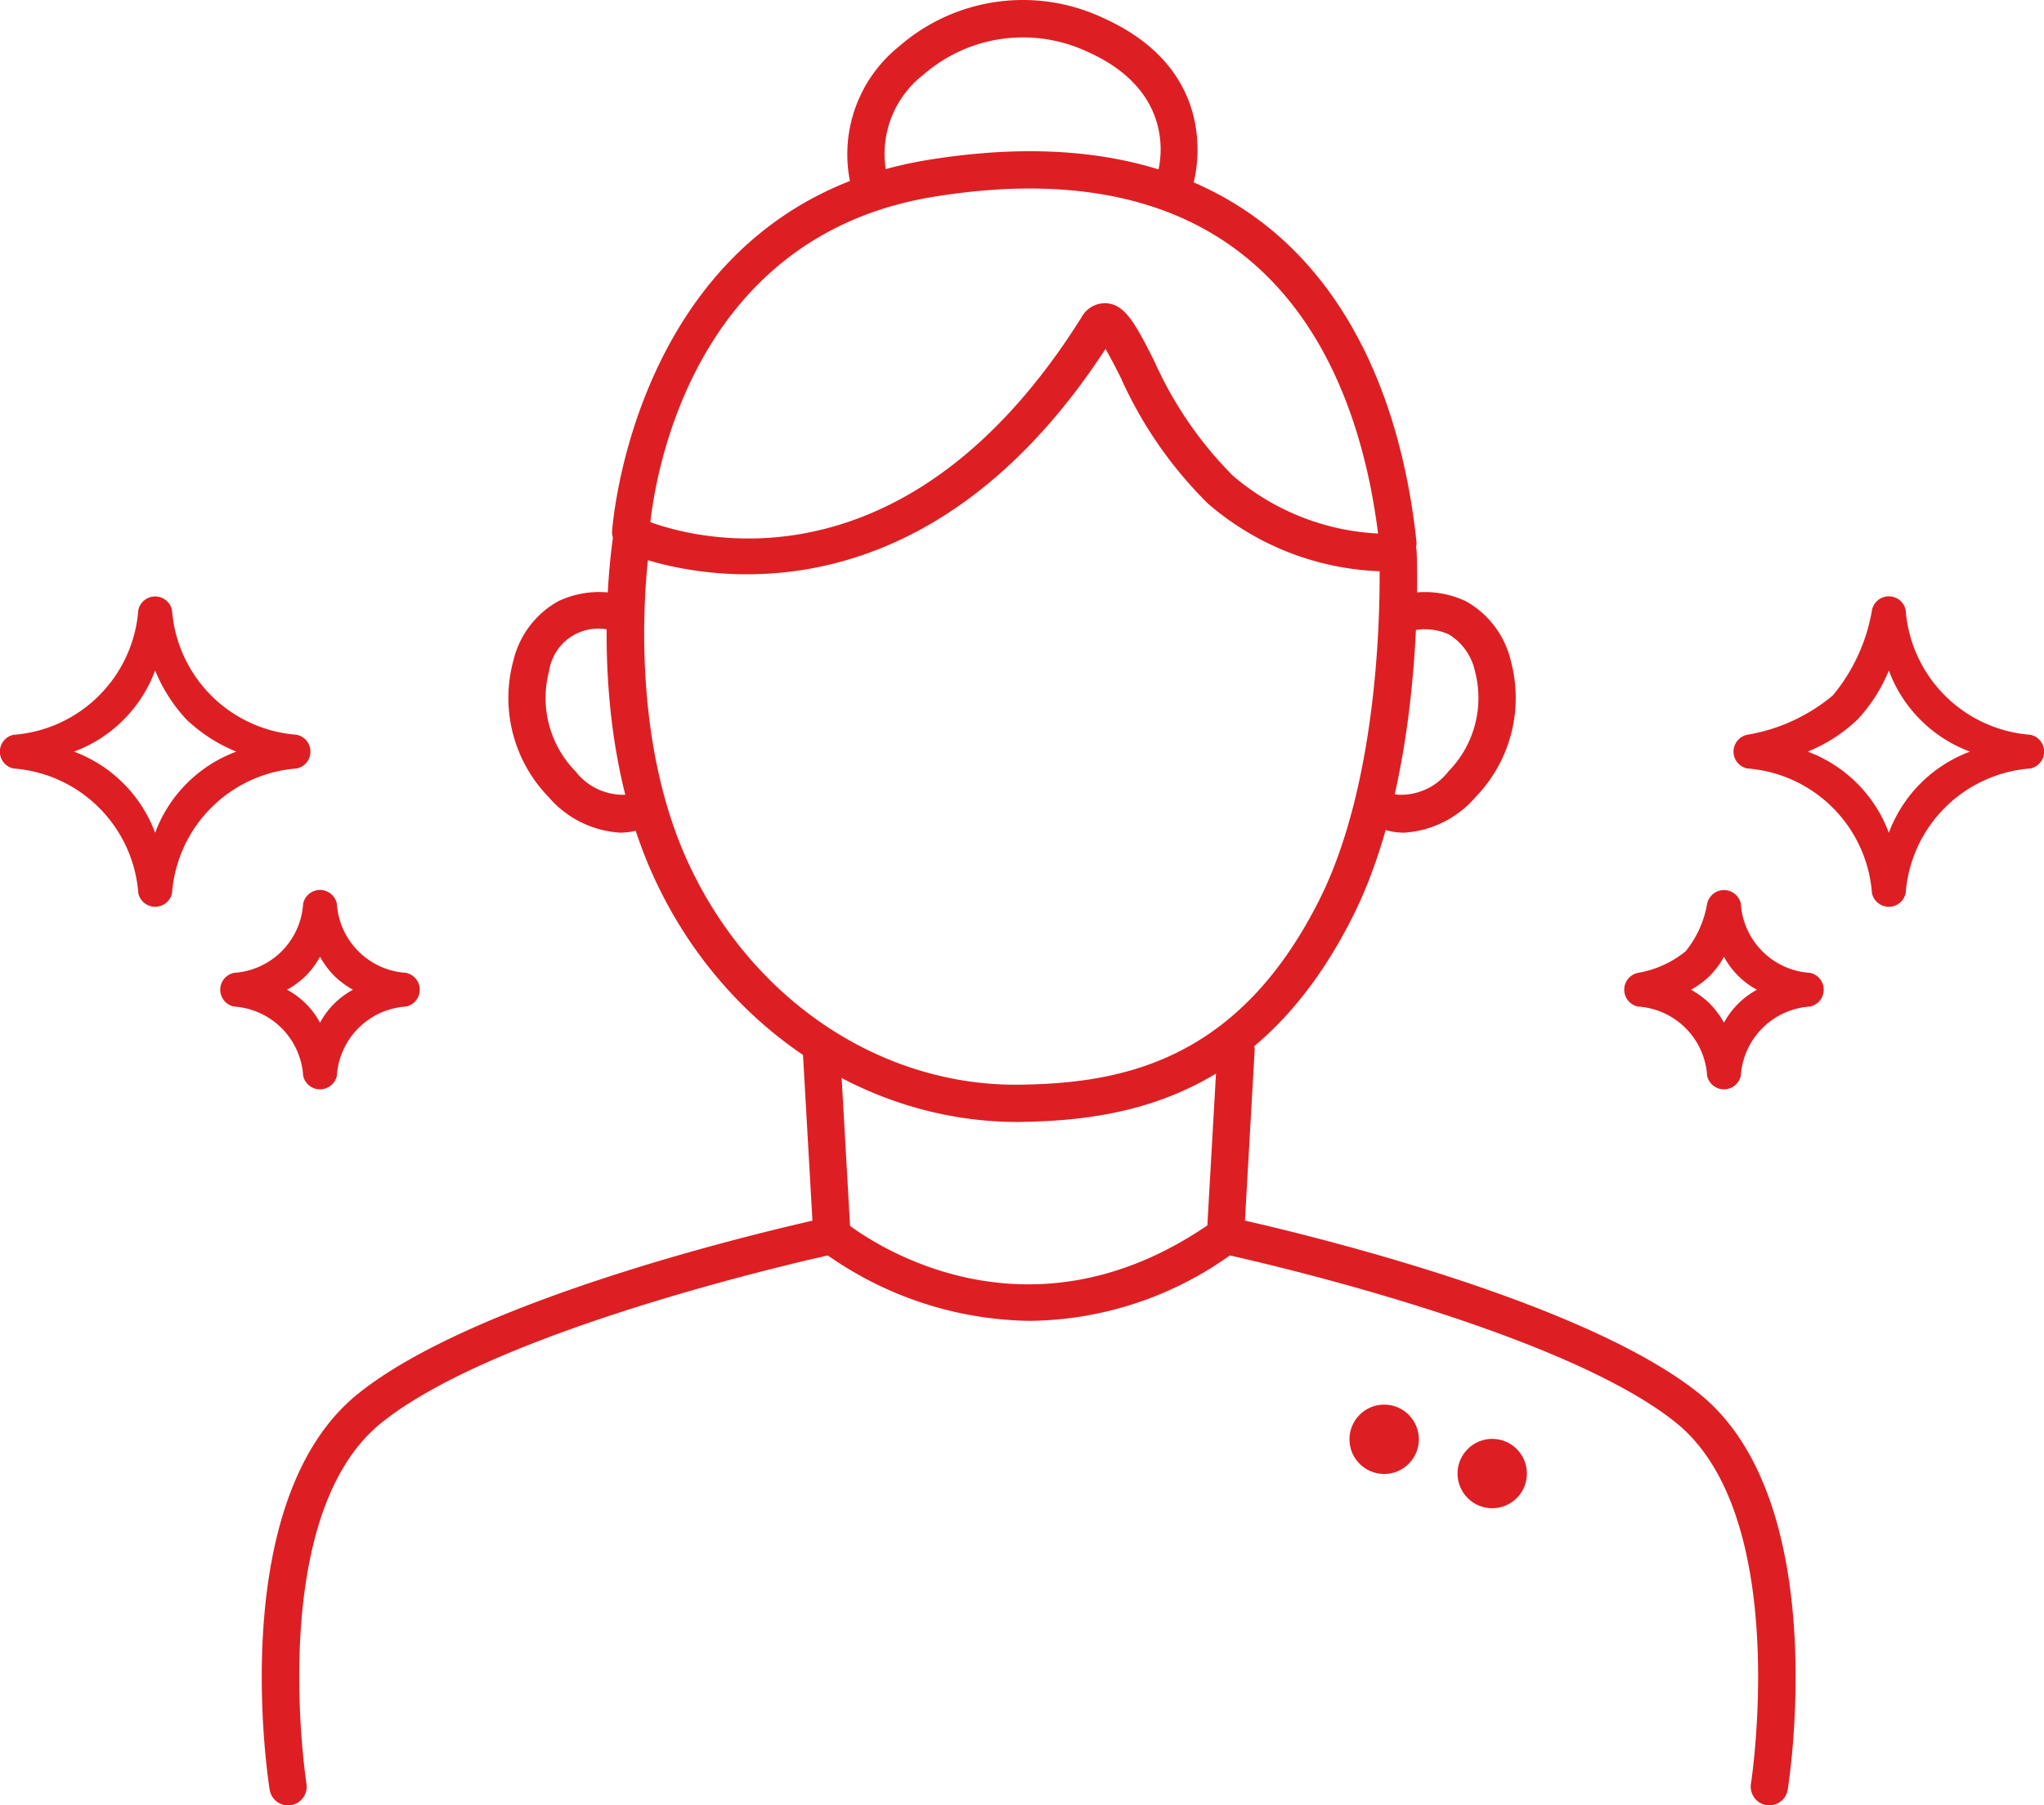
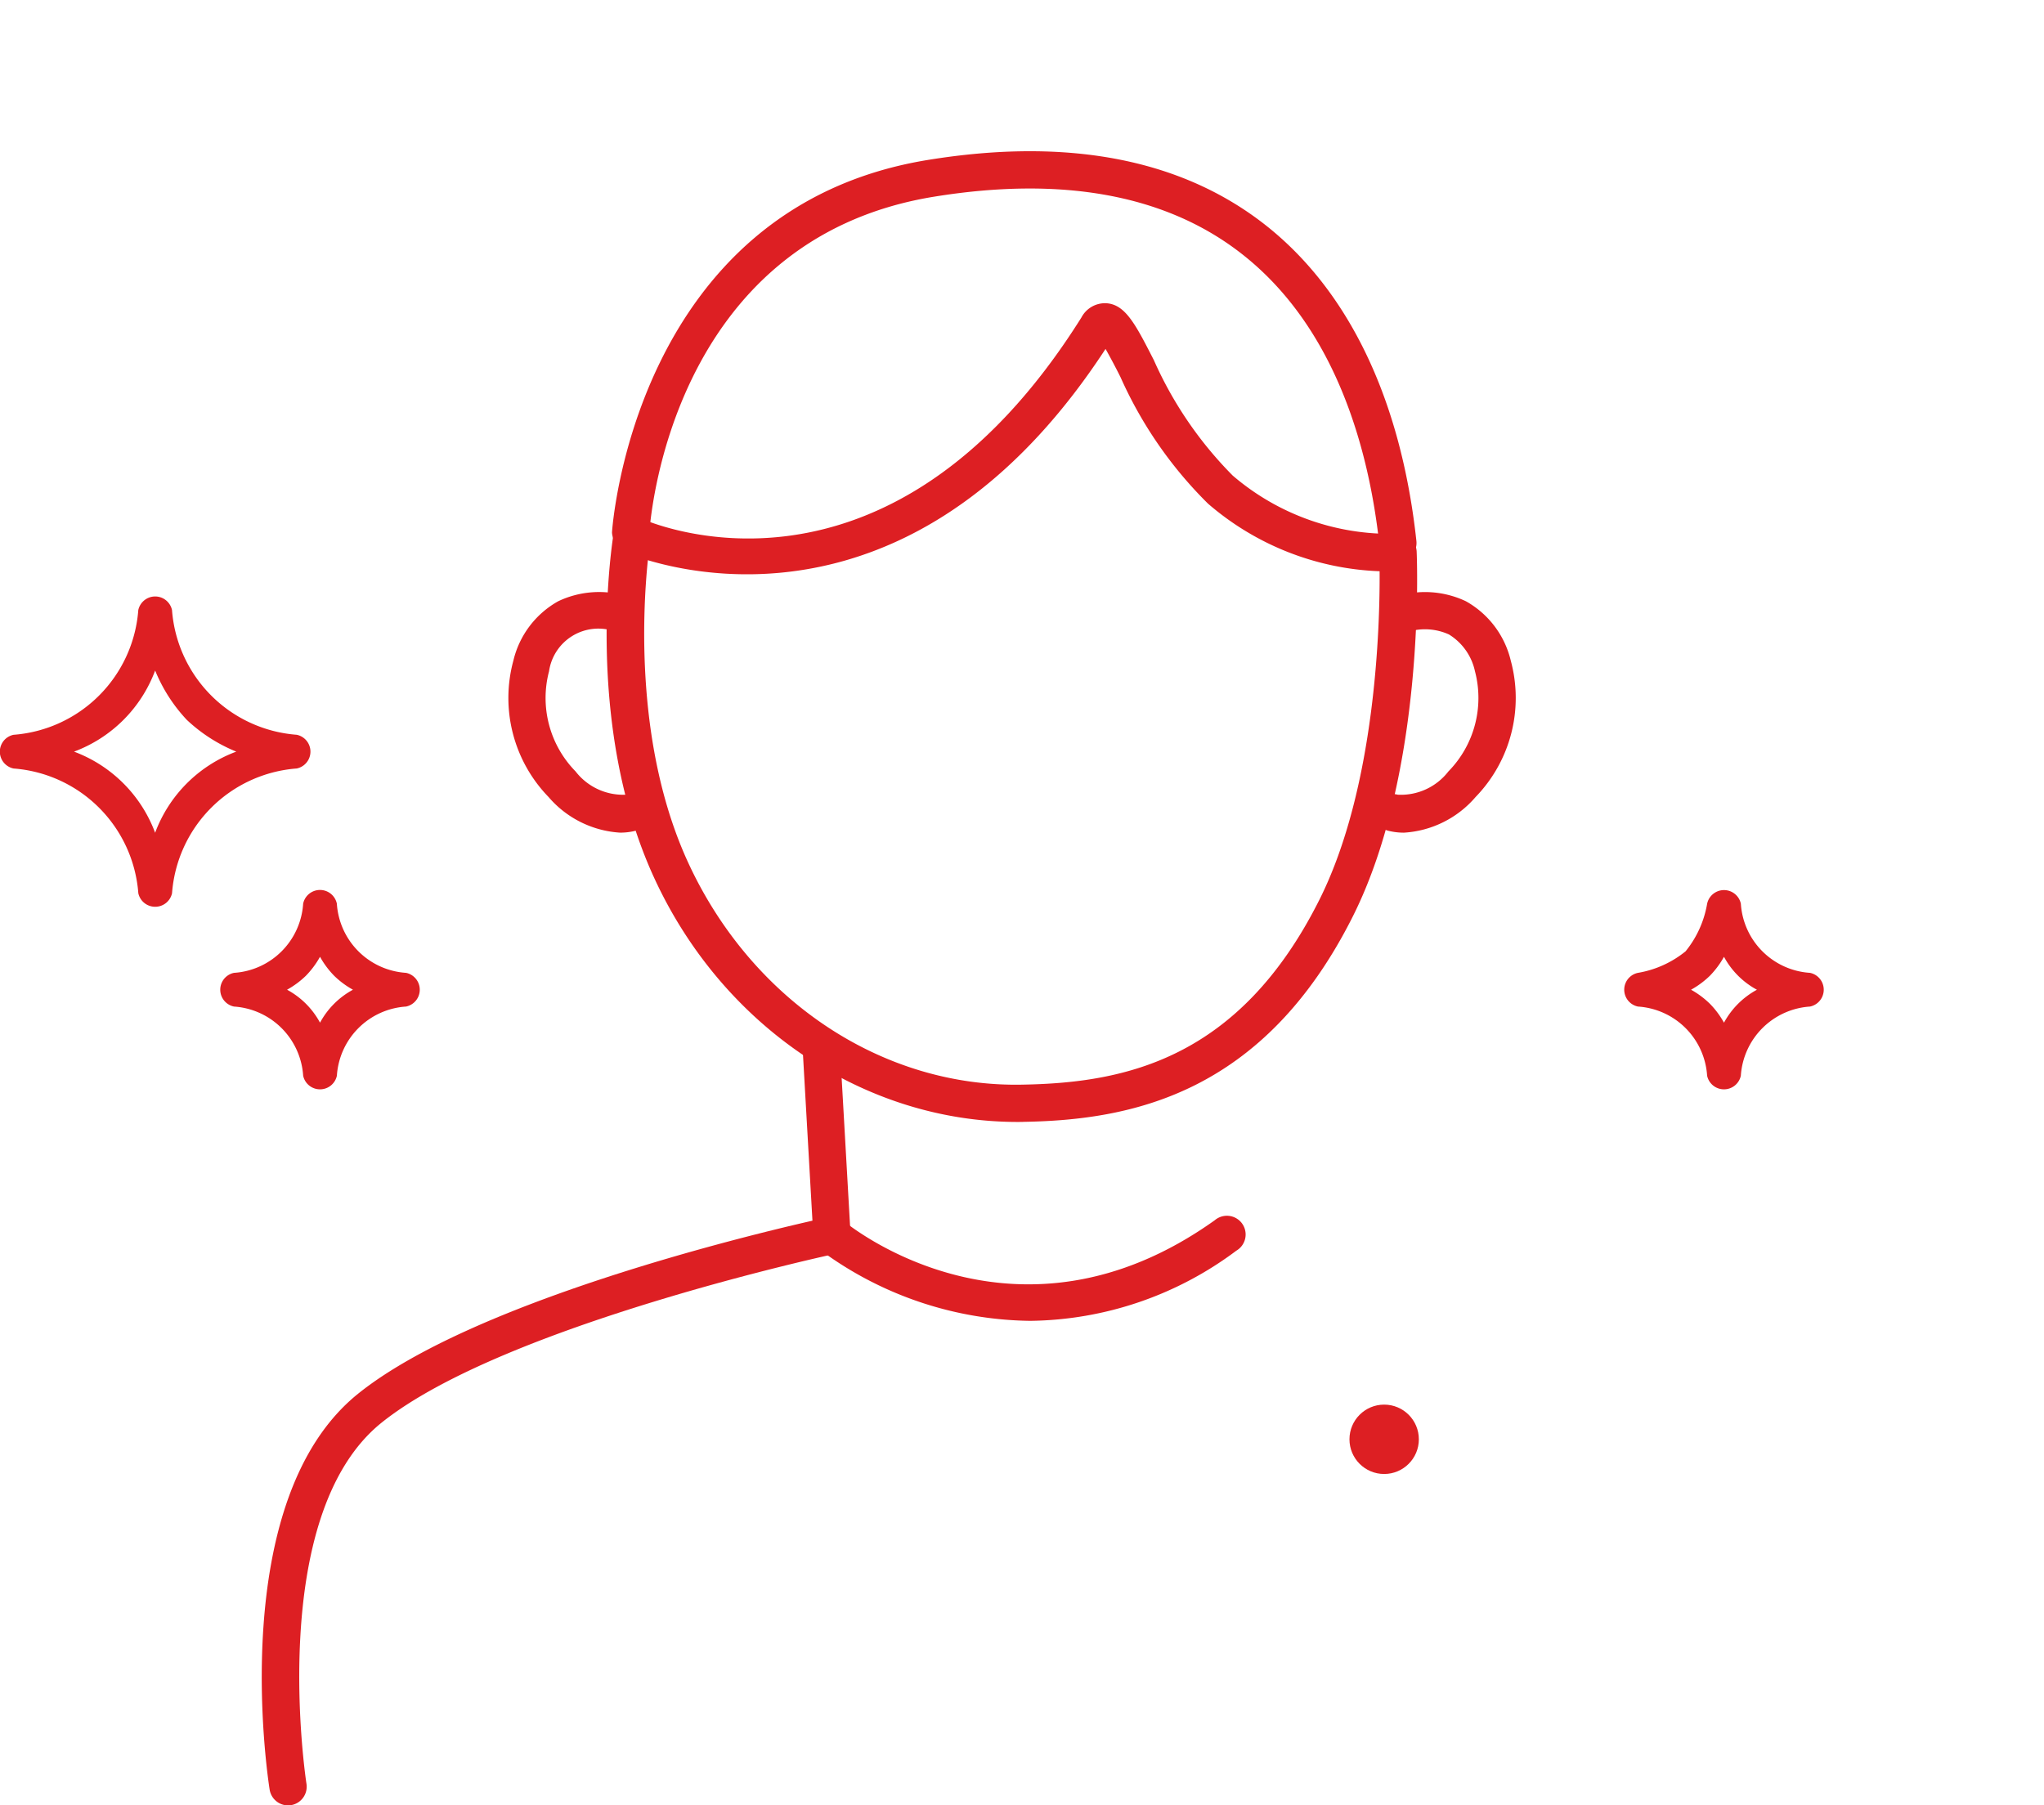
<svg xmlns="http://www.w3.org/2000/svg" width="109.123" height="96.399" viewBox="0 0 109.123 96.399">
  <g data-name="グループ 151">
    <g data-name="グループ 141">
      <path data-name="パス 627" d="M54.321 59.906c-8.167 0-15.757-5.093-19.408-13.058-3.793-8.273-2.211-18.036-2.142-18.448a1 1 0 0 1 1.4-.74c.536.245 13.2 5.8 23.563-10.709a1.424 1.424 0 0 1 1.3-.761c1.038.046 1.582 1.112 2.568 3.042a20.569 20.569 0 0 0 4.208 6.16 12.911 12.911 0 0 0 8.742 3.108 1 1 0 0 1 1.079.948c.02.475.472 11.724-3.392 19.452-4.779 9.556-11.9 10.9-17.561 11-.122.006-.239.006-.357.006zM34.587 29.912c-.286 2.791-.661 10.008 2.134 16.107 3.375 7.36 10.36 12.07 17.916 11.894 5.422-.1 11.54-1.351 15.816-9.9 3-6.008 3.22-14.649 3.2-17.512a14.837 14.837 0 0 1-9.161-3.609 22.188 22.188 0 0 1-4.67-6.751 35.45 35.45 0 0 0-.8-1.511C49.7 32.904 38.324 31.025 34.588 29.912z" fill="#dd1f23" />
    </g>
    <g data-name="グループ 142">
      <path data-name="パス 628" d="M74.63 29.982a1 1 0 0 1-.988-.888c-.537-4.947-2.275-11.678-7.5-15.656-4-3.049-9.472-4.036-16.261-2.938-14.136 2.286-15.185 17.4-15.221 18.039a1 1 0 0 1-1.987-.113c.009-.173 1.164-17.347 16.89-19.89 7.35-1.19 13.335-.073 17.786 3.318 4.578 3.488 7.437 9.375 8.268 17.027a.994.994 0 0 1-.88 1.1.878.878 0 0 1-.107.001z" fill="#dd1f23" />
    </g>
    <g data-name="グループ 143">
      <path data-name="パス 629" d="M15.378 96.399a1 1 0 0 1-.982-.839c-.1-.629-2.369-15.471 4.744-21.161 6.085-4.869 20.561-8.385 24.234-9.221l-.521-9.143a1 1 0 0 1 .937-1.05.976.976 0 0 1 1.05.937l.568 9.988a1 1 0 0 1-.785 1.03c-.178.037-17.759 3.826-24.239 9.013-6.218 4.975-4.045 19.152-4.022 19.294a1 1 0 0 1-.827 1.139 1.115 1.115 0 0 1-.157.013z" fill="#dd1f23" />
    </g>
    <g data-name="グループ 144">
-       <path data-name="パス 630" d="M94.462 96.398a1.111 1.111 0 0 1-.158-.012 1 1 0 0 1-.827-1.139c.023-.142 2.188-14.327-4.022-19.3-6.48-5.185-24.061-8.974-24.239-9.011a1 1 0 0 1-.786-1.03l.568-9.988a1 1 0 0 1 1.987.113l-.521 9.143c3.673.836 18.149 4.352 24.234 9.221 7.112 5.69 4.843 20.532 4.744 21.161a1 1 0 0 1-.98.842z" fill="#dd1f23" />
-     </g>
+       </g>
    <g data-name="グループ 145">
      <path data-name="パス 631" d="M33.106 44.459a5.466 5.466 0 0 1-3.817-1.9 7.592 7.592 0 0 1-1.883-7.279 4.929 4.929 0 0 1 2.4-3.179 5.094 5.094 0 0 1 3.682-.263 1 1 0 0 1-.635 1.886 2.661 2.661 0 0 0-3.541 2.118 5.6 5.6 0 0 0 1.416 5.347 3.209 3.209 0 0 0 2.707 1.243.995.995 0 1 1 .461 1.935 3.424 3.424 0 0 1-.79.092z" fill="#dd1f23" />
    </g>
    <g data-name="グループ 146">
      <path data-name="パス 632" d="M74.951 44.46a3.433 3.433 0 0 1-.793-.092.995.995 0 1 1 .461-1.935 3.206 3.206 0 0 0 2.707-1.243 5.6 5.6 0 0 0 1.418-5.347 3.058 3.058 0 0 0-1.389-1.966 3.091 3.091 0 0 0-2.147-.152 1 1 0 0 1-.635-1.886 5.107 5.107 0 0 1 3.684.263 4.939 4.939 0 0 1 2.4 3.179 7.6 7.6 0 0 1-1.883 7.279 5.469 5.469 0 0 1-3.823 1.9z" fill="#dd1f23" />
    </g>
    <g data-name="グループ 147">
-       <path data-name="パス 633" d="M46.439 10.85a1 1 0 0 1-.951-.7 7.375 7.375 0 0 1 2.5-7.662A10.056 10.056 0 0 1 58.904.963c6.592 2.964 4.814 8.8 4.8 8.859a1 1 0 0 1-1.9-.6c.061-.2 1.211-4.228-3.713-6.442a8.1 8.1 0 0 0-8.783 1.2 5.356 5.356 0 0 0-1.912 5.586.994.994 0 0 1-.658 1.243 1.018 1.018 0 0 1-.299.041z" fill="#dd1f23" />
-     </g>
+       </g>
    <g data-name="グループ 148">
      <path data-name="パス 634" d="M55.001 70.526a19.2 19.2 0 0 1-11.224-3.794 1 1 0 0 1 1.272-1.531c.375.308 9.265 7.468 19.8-.044a1 1 0 1 1 1.156 1.622 18.684 18.684 0 0 1-11.004 3.747z" fill="#dd1f23" />
    </g>
    <g data-name="グループ 149">
      <circle data-name="楕円形 6" cx="1.852" cy="1.852" r="1.852" fill="#dd1f23" transform="translate(72.044 74.999)" />
    </g>
    <g data-name="グループ 150">
-       <circle data-name="楕円形 7" cx="1.852" cy="1.852" r="1.852" fill="#dd1f23" transform="translate(77.813 76.828)" />
-     </g>
+       </g>
  </g>
  <g data-name="グループ 154">
    <g data-name="グループ 152">
      <path data-name="パス 635" d="M8.284 48.417a.919.919 0 0 1-.9-.727 7.222 7.222 0 0 0-6.659-6.656.919.919 0 0 1 0-1.8 7.221 7.221 0 0 0 6.658-6.659.922.922 0 0 1 .9-.727.919.919 0 0 1 .9.727 7.221 7.221 0 0 0 6.658 6.658.919.919 0 0 1 0 1.8 7.218 7.218 0 0 0-6.656 6.658.919.919 0 0 1-.901.726zm-4.332-8.284a7.371 7.371 0 0 1 4.33 4.332 7.355 7.355 0 0 1 4.332-4.332 8.563 8.563 0 0 1-2.638-1.693 8.554 8.554 0 0 1-1.693-2.637 7.362 7.362 0 0 1-4.33 4.33z" fill="#dd1f23" />
    </g>
    <g data-name="グループ 153">
      <path data-name="パス 636" d="M17.085 58.165a.919.919 0 0 1-.9-.727 3.96 3.96 0 0 0-3.693-3.693.919.919 0 0 1 0-1.8 3.954 3.954 0 0 0 3.692-3.693.919.919 0 0 1 1.8 0 3.957 3.957 0 0 0 3.693 3.693.919.919 0 0 1 0 1.8 3.957 3.957 0 0 0-3.692 3.693.92.92 0 0 1-.9.727zm-1.759-5.319a4.345 4.345 0 0 1 1.759 1.759 4.354 4.354 0 0 1 1.758-1.759 4.662 4.662 0 0 1-1.008-.75 4.709 4.709 0 0 1-.75-1.009 4.776 4.776 0 0 1-.75 1.009 4.709 4.709 0 0 1-1.011.75z" fill="#dd1f23" />
    </g>
  </g>
  <g data-name="グループ 157">
    <g data-name="グループ 155">
-       <path data-name="パス 637" d="M100.839 48.417a.918.918 0 0 1-.9-.727 7.222 7.222 0 0 0-6.658-6.658.919.919 0 0 1 0-1.8 9.6 9.6 0 0 0 4.563-2.095 9.618 9.618 0 0 0 2.095-4.563.919.919 0 0 1 1.8 0 7.221 7.221 0 0 0 6.658 6.659.919.919 0 0 1 0 1.8 7.222 7.222 0 0 0-6.659 6.656.919.919 0 0 1-.899.728zm-4.332-8.284a7.356 7.356 0 0 1 4.332 4.332 7.367 7.367 0 0 1 4.332-4.332 7.359 7.359 0 0 1-4.332-4.33 8.554 8.554 0 0 1-1.693 2.637 8.545 8.545 0 0 1-2.639 1.694zm1.989-2.344z" fill="#dd1f23" />
-     </g>
+       </g>
    <g data-name="グループ 156">
      <path data-name="パス 638" d="M92.038 58.165a.919.919 0 0 1-.9-.727 3.954 3.954 0 0 0-3.692-3.693.919.919 0 0 1 0-1.8 5.471 5.471 0 0 0 2.542-1.15 5.478 5.478 0 0 0 1.151-2.543.921.921 0 0 1 .9-.726.919.919 0 0 1 .9.726 3.954 3.954 0 0 0 3.692 3.693.919.919 0 0 1 0 1.8 3.96 3.96 0 0 0-3.693 3.693.92.92 0 0 1-.9.727zm-1.758-5.319a4.721 4.721 0 0 1 1.008.752 4.665 4.665 0 0 1 .75 1.008 4.37 4.37 0 0 1 1.759-1.759 4.345 4.345 0 0 1-1.759-1.759 4.757 4.757 0 0 1-.749 1.009 4.711 4.711 0 0 1-1.009.749zm.358-1.4z" fill="#dd1f23" />
    </g>
  </g>
</svg>